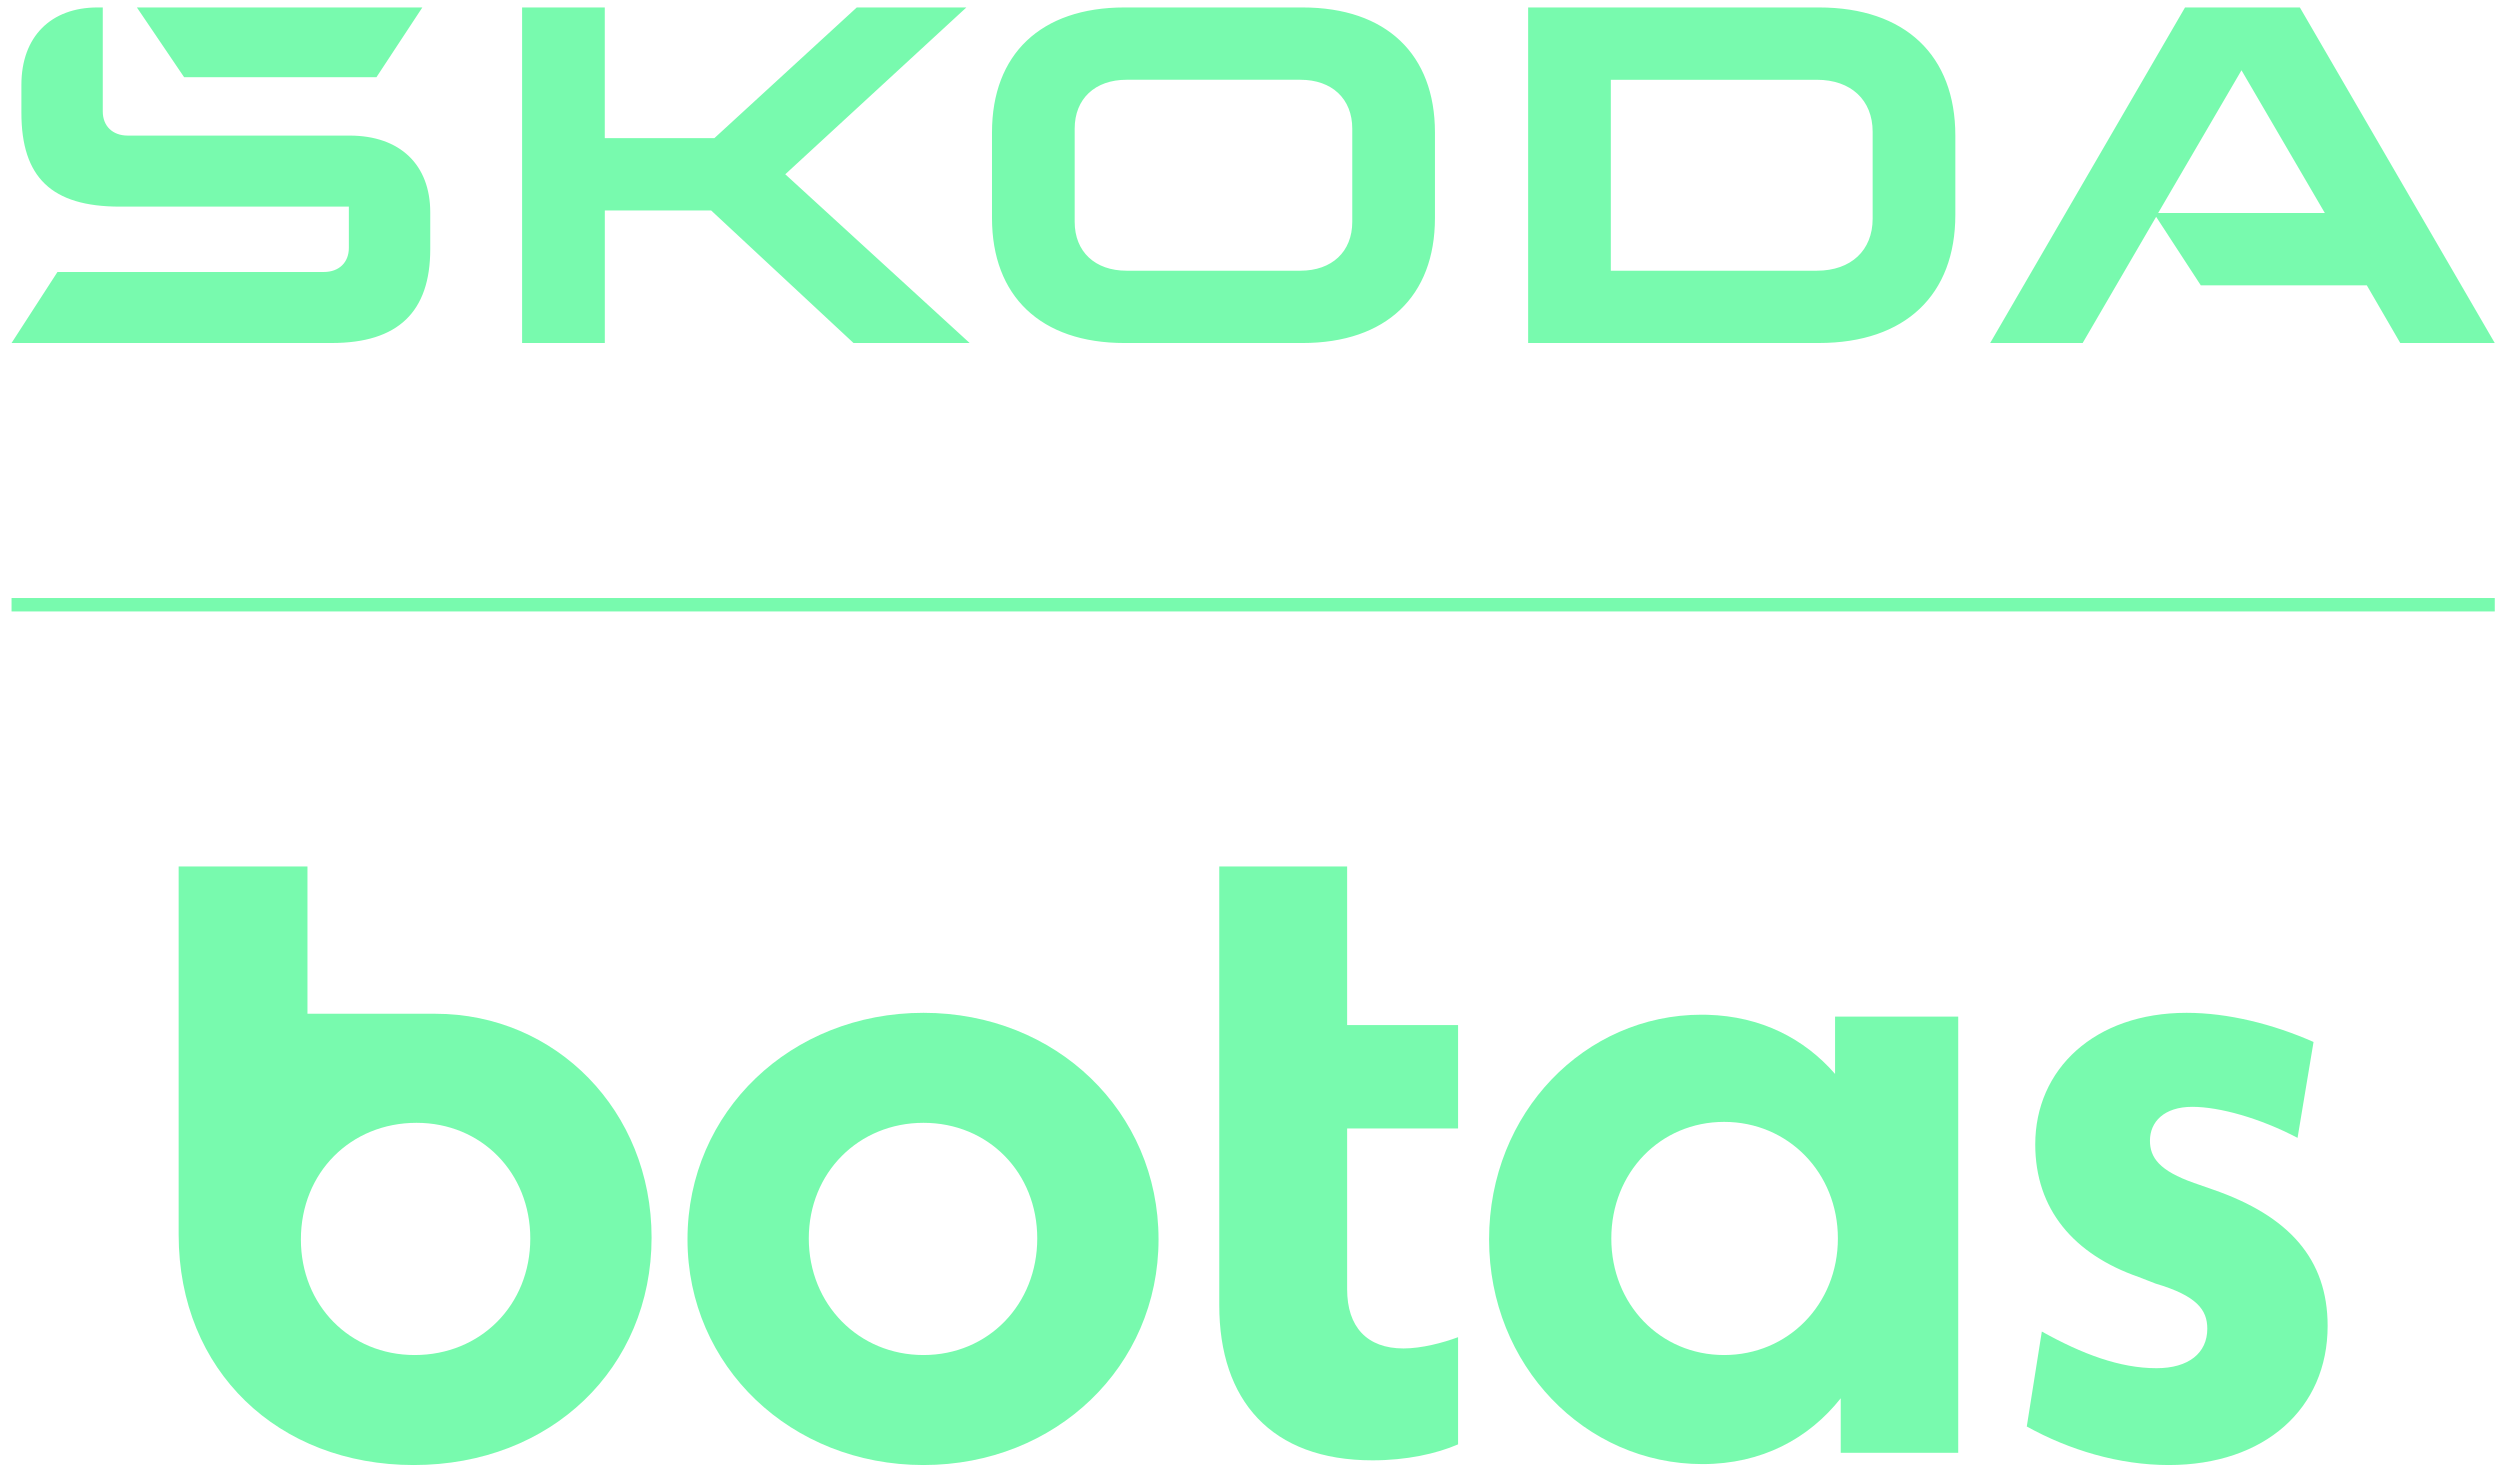
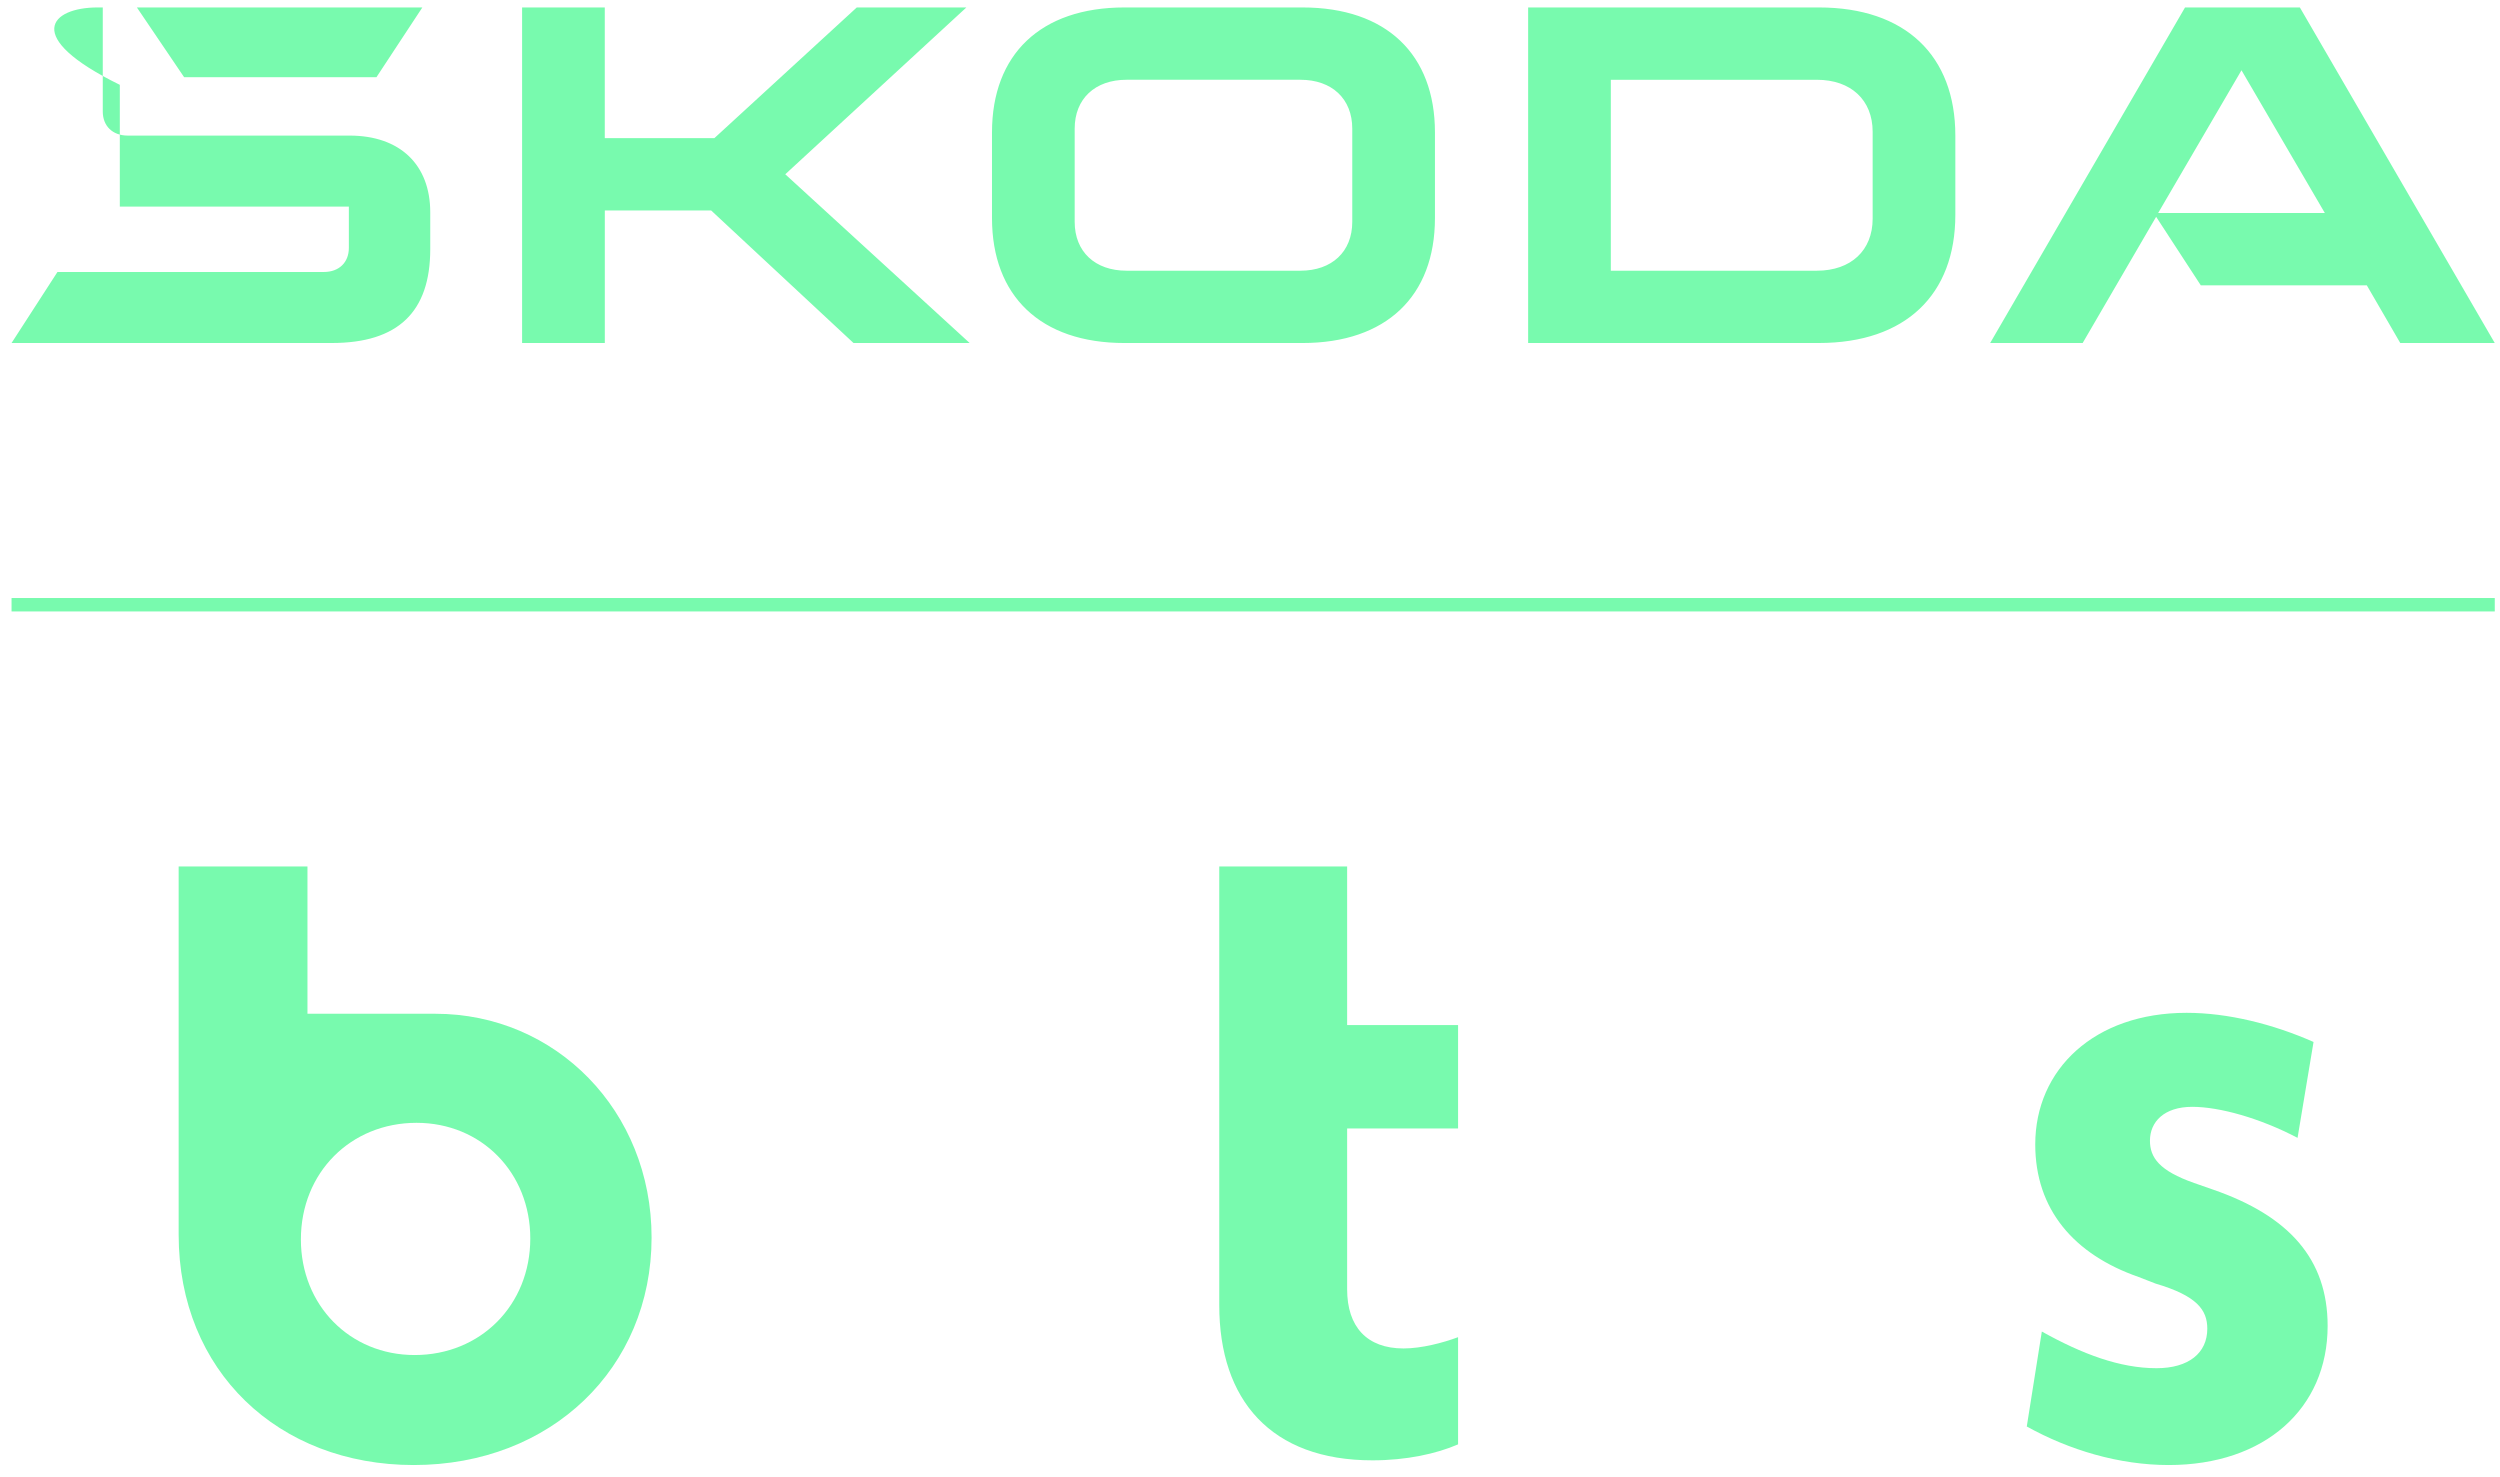
<svg xmlns="http://www.w3.org/2000/svg" fill="none" viewBox="0 0 149 88" height="88" width="149">
-   <path fill="#78FAAE" d="M0.688 20.444L3.425 16.21H19.305C20.205 16.21 20.792 15.643 20.792 14.773V12.315H7.141C3.073 12.315 1.275 10.576 1.275 6.72V5.056C1.275 2.182 3.035 0.444 5.812 0.444H6.125V6.644C6.125 7.514 6.712 8.081 7.612 8.081H20.832C23.844 8.081 25.643 9.82 25.643 12.655V14.848C25.643 18.59 23.727 20.443 19.776 20.443H0.688V20.444ZM96.005 16.134H108.286C110.32 16.134 111.61 14.924 111.61 13.034V7.854C111.61 5.964 110.32 4.755 108.286 4.755H96.005V16.135V16.134ZM91.077 20.444V0.444H108.403C113.566 0.444 116.538 3.317 116.538 8.08V12.806C116.538 17.57 113.566 20.443 108.403 20.443H91.077V20.444ZM67.14 16.134H77.506C79.383 16.134 80.595 15 80.595 13.223V7.665C80.595 5.888 79.383 4.754 77.506 4.754H67.14C65.263 4.754 64.051 5.888 64.051 7.665V13.223C64.051 15 65.263 16.134 67.14 16.134ZM77.623 20.444H67.023C62.016 20.444 59.123 17.646 59.123 12.996V7.892C59.123 3.242 62.018 0.444 67.023 0.444H77.623C82.63 0.444 85.523 3.242 85.523 7.892V12.996C85.523 17.646 82.629 20.444 77.623 20.444ZM118.613 20.444L130.228 0.444H137.072L148.688 20.444H143.056L141.061 17.004H131.166L128.506 12.921L124.126 20.444H118.612H118.613ZM128.625 12.694H138.56L133.593 4.188L128.626 12.694H128.625ZM10.975 4.603L8.159 0.444H25.172L22.435 4.603H10.975ZM31.117 20.444V0.444H36.045V8.232H42.578L51.064 0.444H57.596L46.802 10.387L57.792 20.444H50.87L42.383 12.542H36.047V20.444H31.119H31.117Z" />
-   <path fill="#78FAAE" d="M55.04 87.316C47.139 87.316 40.975 81.433 40.975 73.868C40.975 66.247 47.139 60.364 55.04 60.364C62.941 60.364 69.049 66.247 69.049 73.868C69.049 81.433 62.941 87.316 55.04 87.316ZM55.04 80.76C58.907 80.76 61.82 77.734 61.82 73.812C61.82 69.89 58.907 66.92 55.04 66.92C51.174 66.92 48.204 69.89 48.204 73.812C48.204 77.734 51.174 80.76 55.04 80.76Z" />
+   <path fill="#78FAAE" d="M0.688 20.444L3.425 16.21H19.305C20.205 16.21 20.792 15.643 20.792 14.773V12.315H7.141V5.056C1.275 2.182 3.035 0.444 5.812 0.444H6.125V6.644C6.125 7.514 6.712 8.081 7.612 8.081H20.832C23.844 8.081 25.643 9.82 25.643 12.655V14.848C25.643 18.59 23.727 20.443 19.776 20.443H0.688V20.444ZM96.005 16.134H108.286C110.32 16.134 111.61 14.924 111.61 13.034V7.854C111.61 5.964 110.32 4.755 108.286 4.755H96.005V16.135V16.134ZM91.077 20.444V0.444H108.403C113.566 0.444 116.538 3.317 116.538 8.08V12.806C116.538 17.57 113.566 20.443 108.403 20.443H91.077V20.444ZM67.14 16.134H77.506C79.383 16.134 80.595 15 80.595 13.223V7.665C80.595 5.888 79.383 4.754 77.506 4.754H67.14C65.263 4.754 64.051 5.888 64.051 7.665V13.223C64.051 15 65.263 16.134 67.14 16.134ZM77.623 20.444H67.023C62.016 20.444 59.123 17.646 59.123 12.996V7.892C59.123 3.242 62.018 0.444 67.023 0.444H77.623C82.63 0.444 85.523 3.242 85.523 7.892V12.996C85.523 17.646 82.629 20.444 77.623 20.444ZM118.613 20.444L130.228 0.444H137.072L148.688 20.444H143.056L141.061 17.004H131.166L128.506 12.921L124.126 20.444H118.612H118.613ZM128.625 12.694H138.56L133.593 4.188L128.626 12.694H128.625ZM10.975 4.603L8.159 0.444H25.172L22.435 4.603H10.975ZM31.117 20.444V0.444H36.045V8.232H42.578L51.064 0.444H57.596L46.802 10.387L57.792 20.444H50.87L42.383 12.542H36.047V20.444H31.119H31.117Z" />
  <path fill="#78FAAE" d="M86.901 67.256H80.289V76.838C80.289 79.079 81.466 80.368 83.651 80.368C84.716 80.368 86.005 80.032 86.901 79.696V86.084C85.612 86.644 83.819 87.036 81.802 87.036C75.75 87.036 72.668 83.45 72.668 77.79V51.641L80.289 51.641V61.092H86.901V67.256Z" />
-   <path fill="#78FAAE" d="M109.37 60.588H116.71V86.588H109.707V83.338C107.801 85.747 105 87.26 101.469 87.26C94.465 87.26 88.749 81.377 88.749 73.868C88.749 66.303 94.465 60.476 101.413 60.476C101.532 60.476 101.649 60.477 101.765 60.481C104.963 60.571 107.532 61.897 109.37 64.006V60.588ZM102.758 80.76C106.569 80.76 109.538 77.734 109.538 73.812C109.538 69.889 106.569 66.864 102.758 66.864C98.948 66.864 96.034 69.889 96.034 73.812C96.034 77.734 98.948 80.76 102.758 80.76Z" />
  <path fill="#78FAAE" d="M129.257 87.316C126.288 87.316 123.318 86.42 120.796 85.019L121.693 79.359C124.102 80.704 126.344 81.545 128.529 81.545C130.434 81.545 131.555 80.648 131.555 79.191C131.555 78.071 130.939 77.23 128.473 76.502L127.464 76.109C123.598 74.765 121.301 72.075 121.301 68.209C121.301 63.726 124.831 60.364 130.322 60.364C132.788 60.364 135.477 61.036 137.887 62.101L136.934 67.816C134.693 66.64 132.283 65.967 130.658 65.967C128.977 65.967 128.137 66.864 128.137 67.984C128.137 68.993 128.697 69.778 130.77 70.506L131.891 70.898C136.43 72.467 138.727 75.045 138.727 79.023C138.727 83.954 134.973 87.316 129.257 87.316Z" />
  <path fill="#78FAAE" d="M25.946 60.42C33.118 60.42 38.834 66.191 38.834 73.756C38.834 81.545 32.838 87.316 24.657 87.316C16.588 87.316 10.648 81.713 10.648 73.588V51.641L18.325 51.641V60.42H25.946ZM31.605 73.812C31.605 77.79 28.636 80.76 24.713 80.76C20.847 80.76 17.933 77.79 17.933 73.868C17.933 69.889 20.903 66.92 24.825 66.92C28.692 66.92 31.605 69.889 31.605 73.812Z" clip-rule="evenodd" fill-rule="evenodd" />
  <rect fill="#78FAAE" height="0.8" width="148" y="35.642" x="0.688" />
</svg>